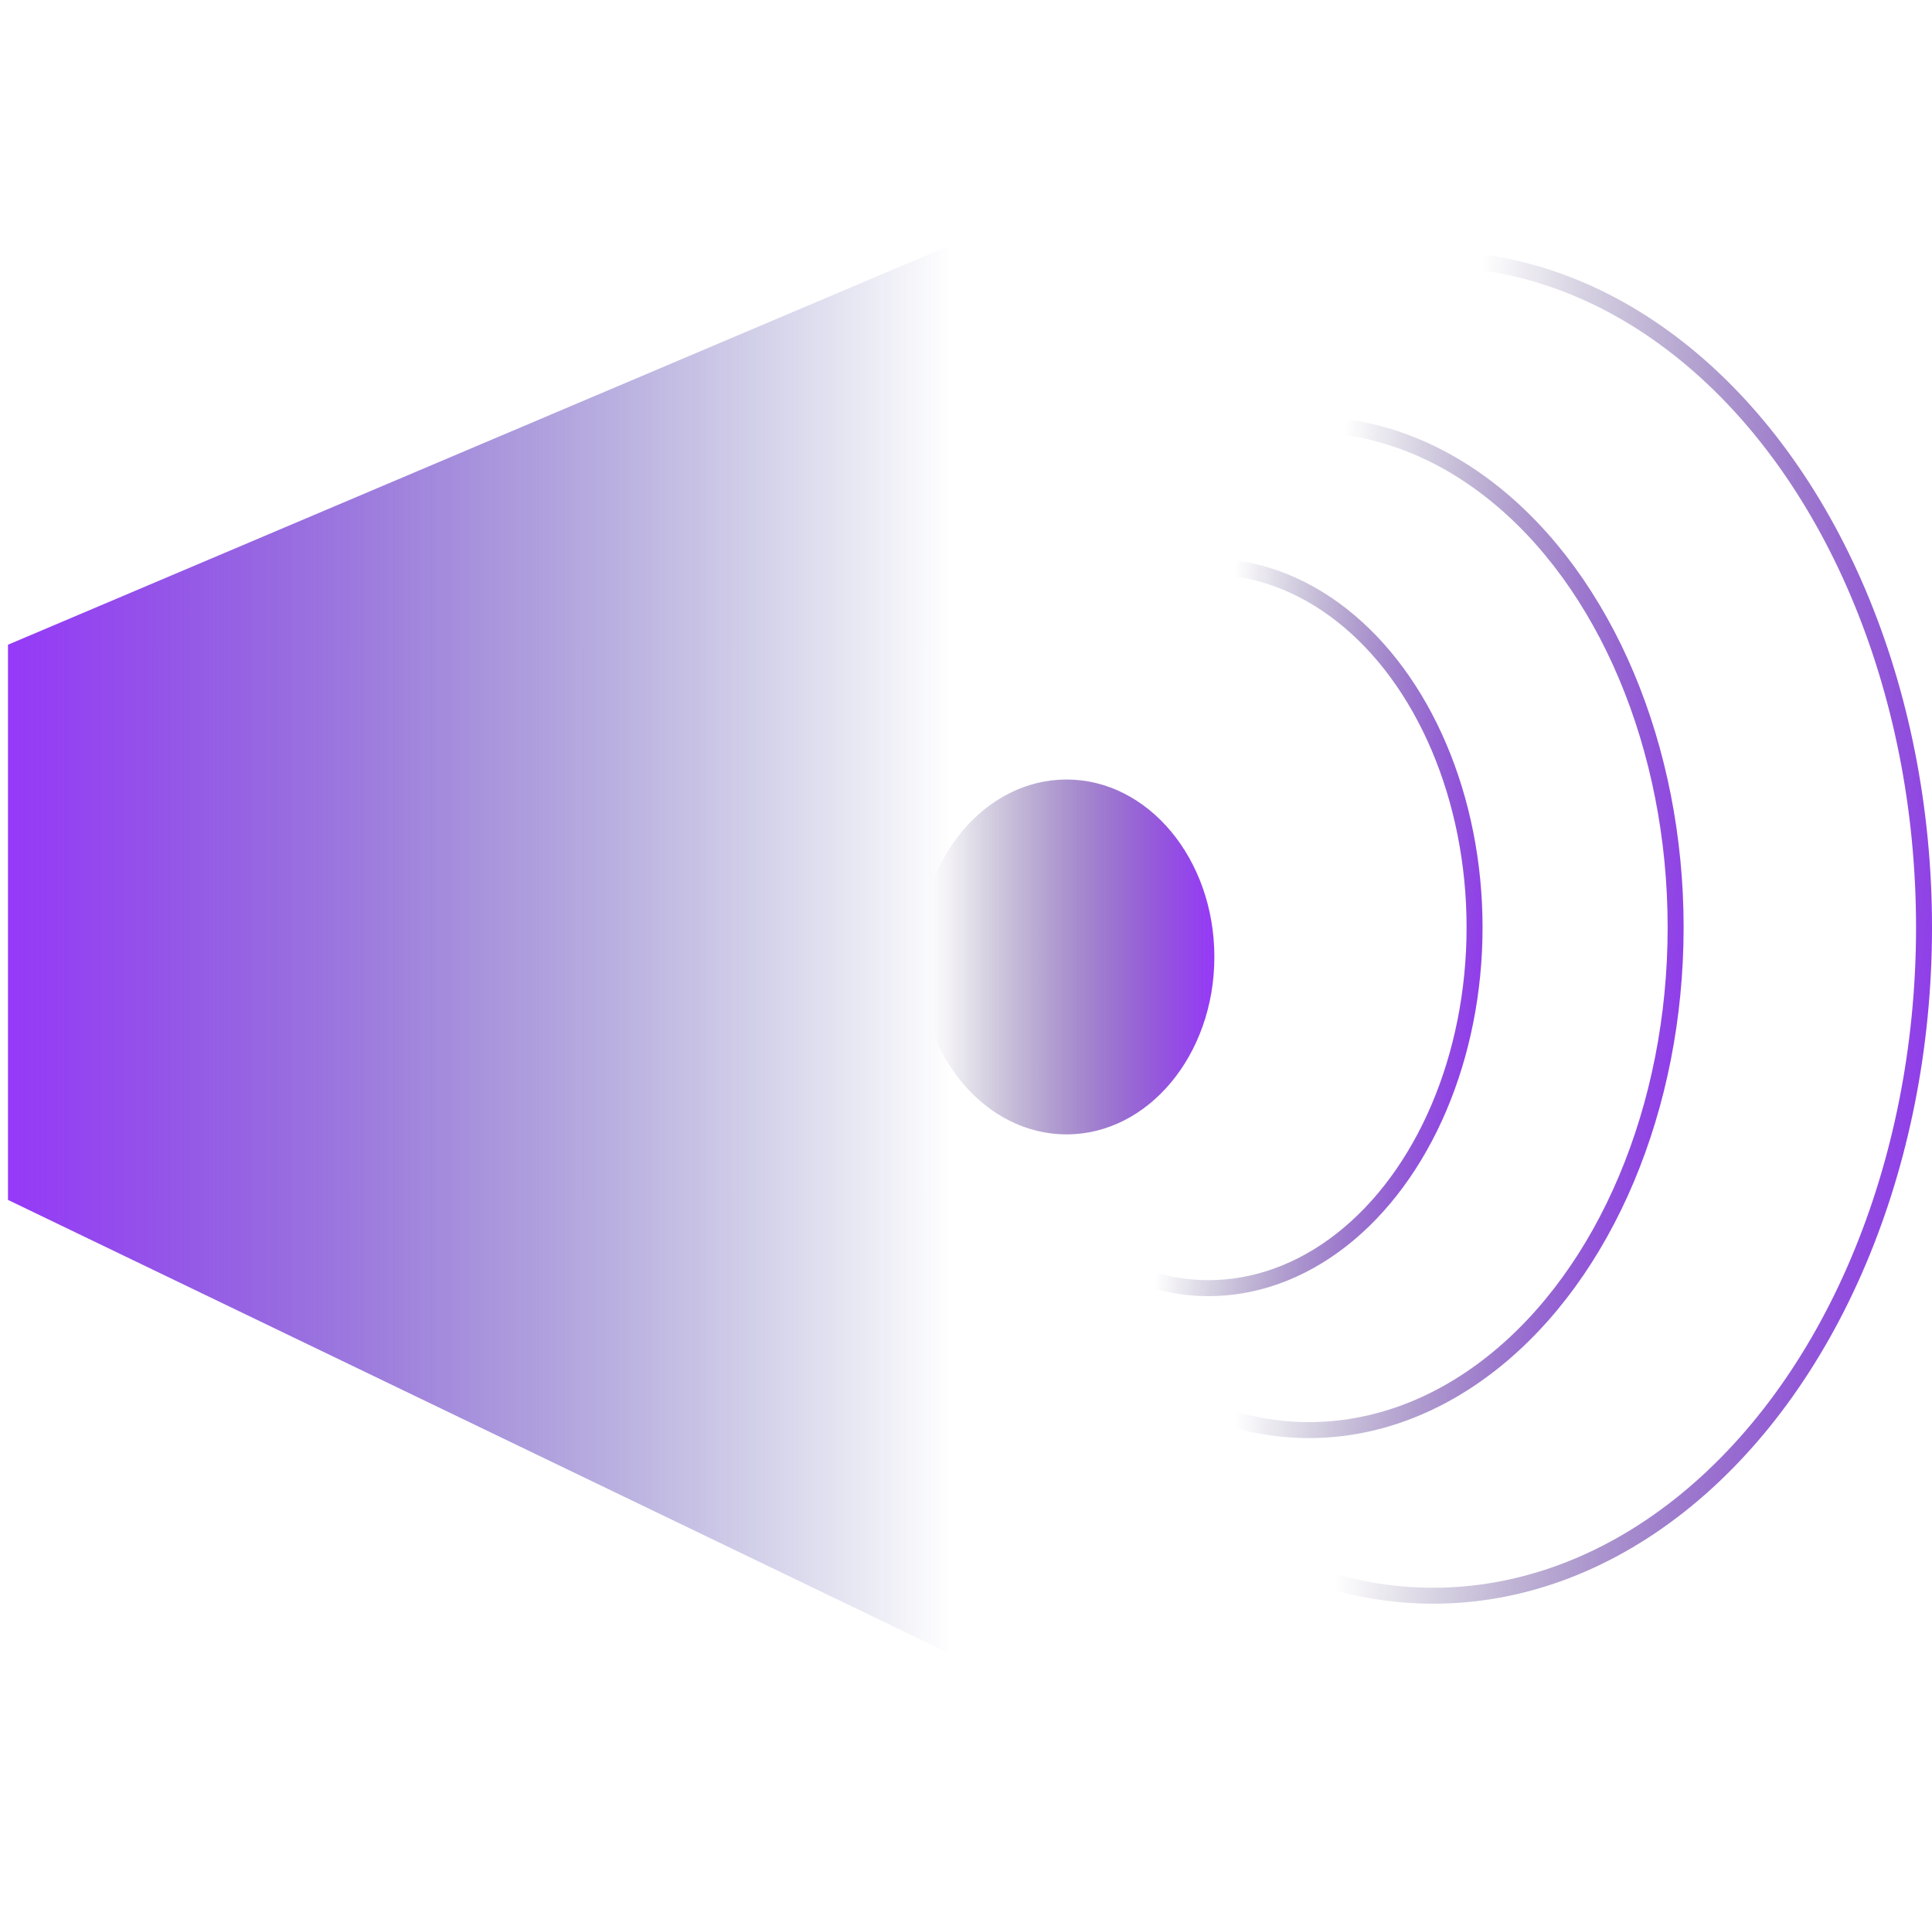
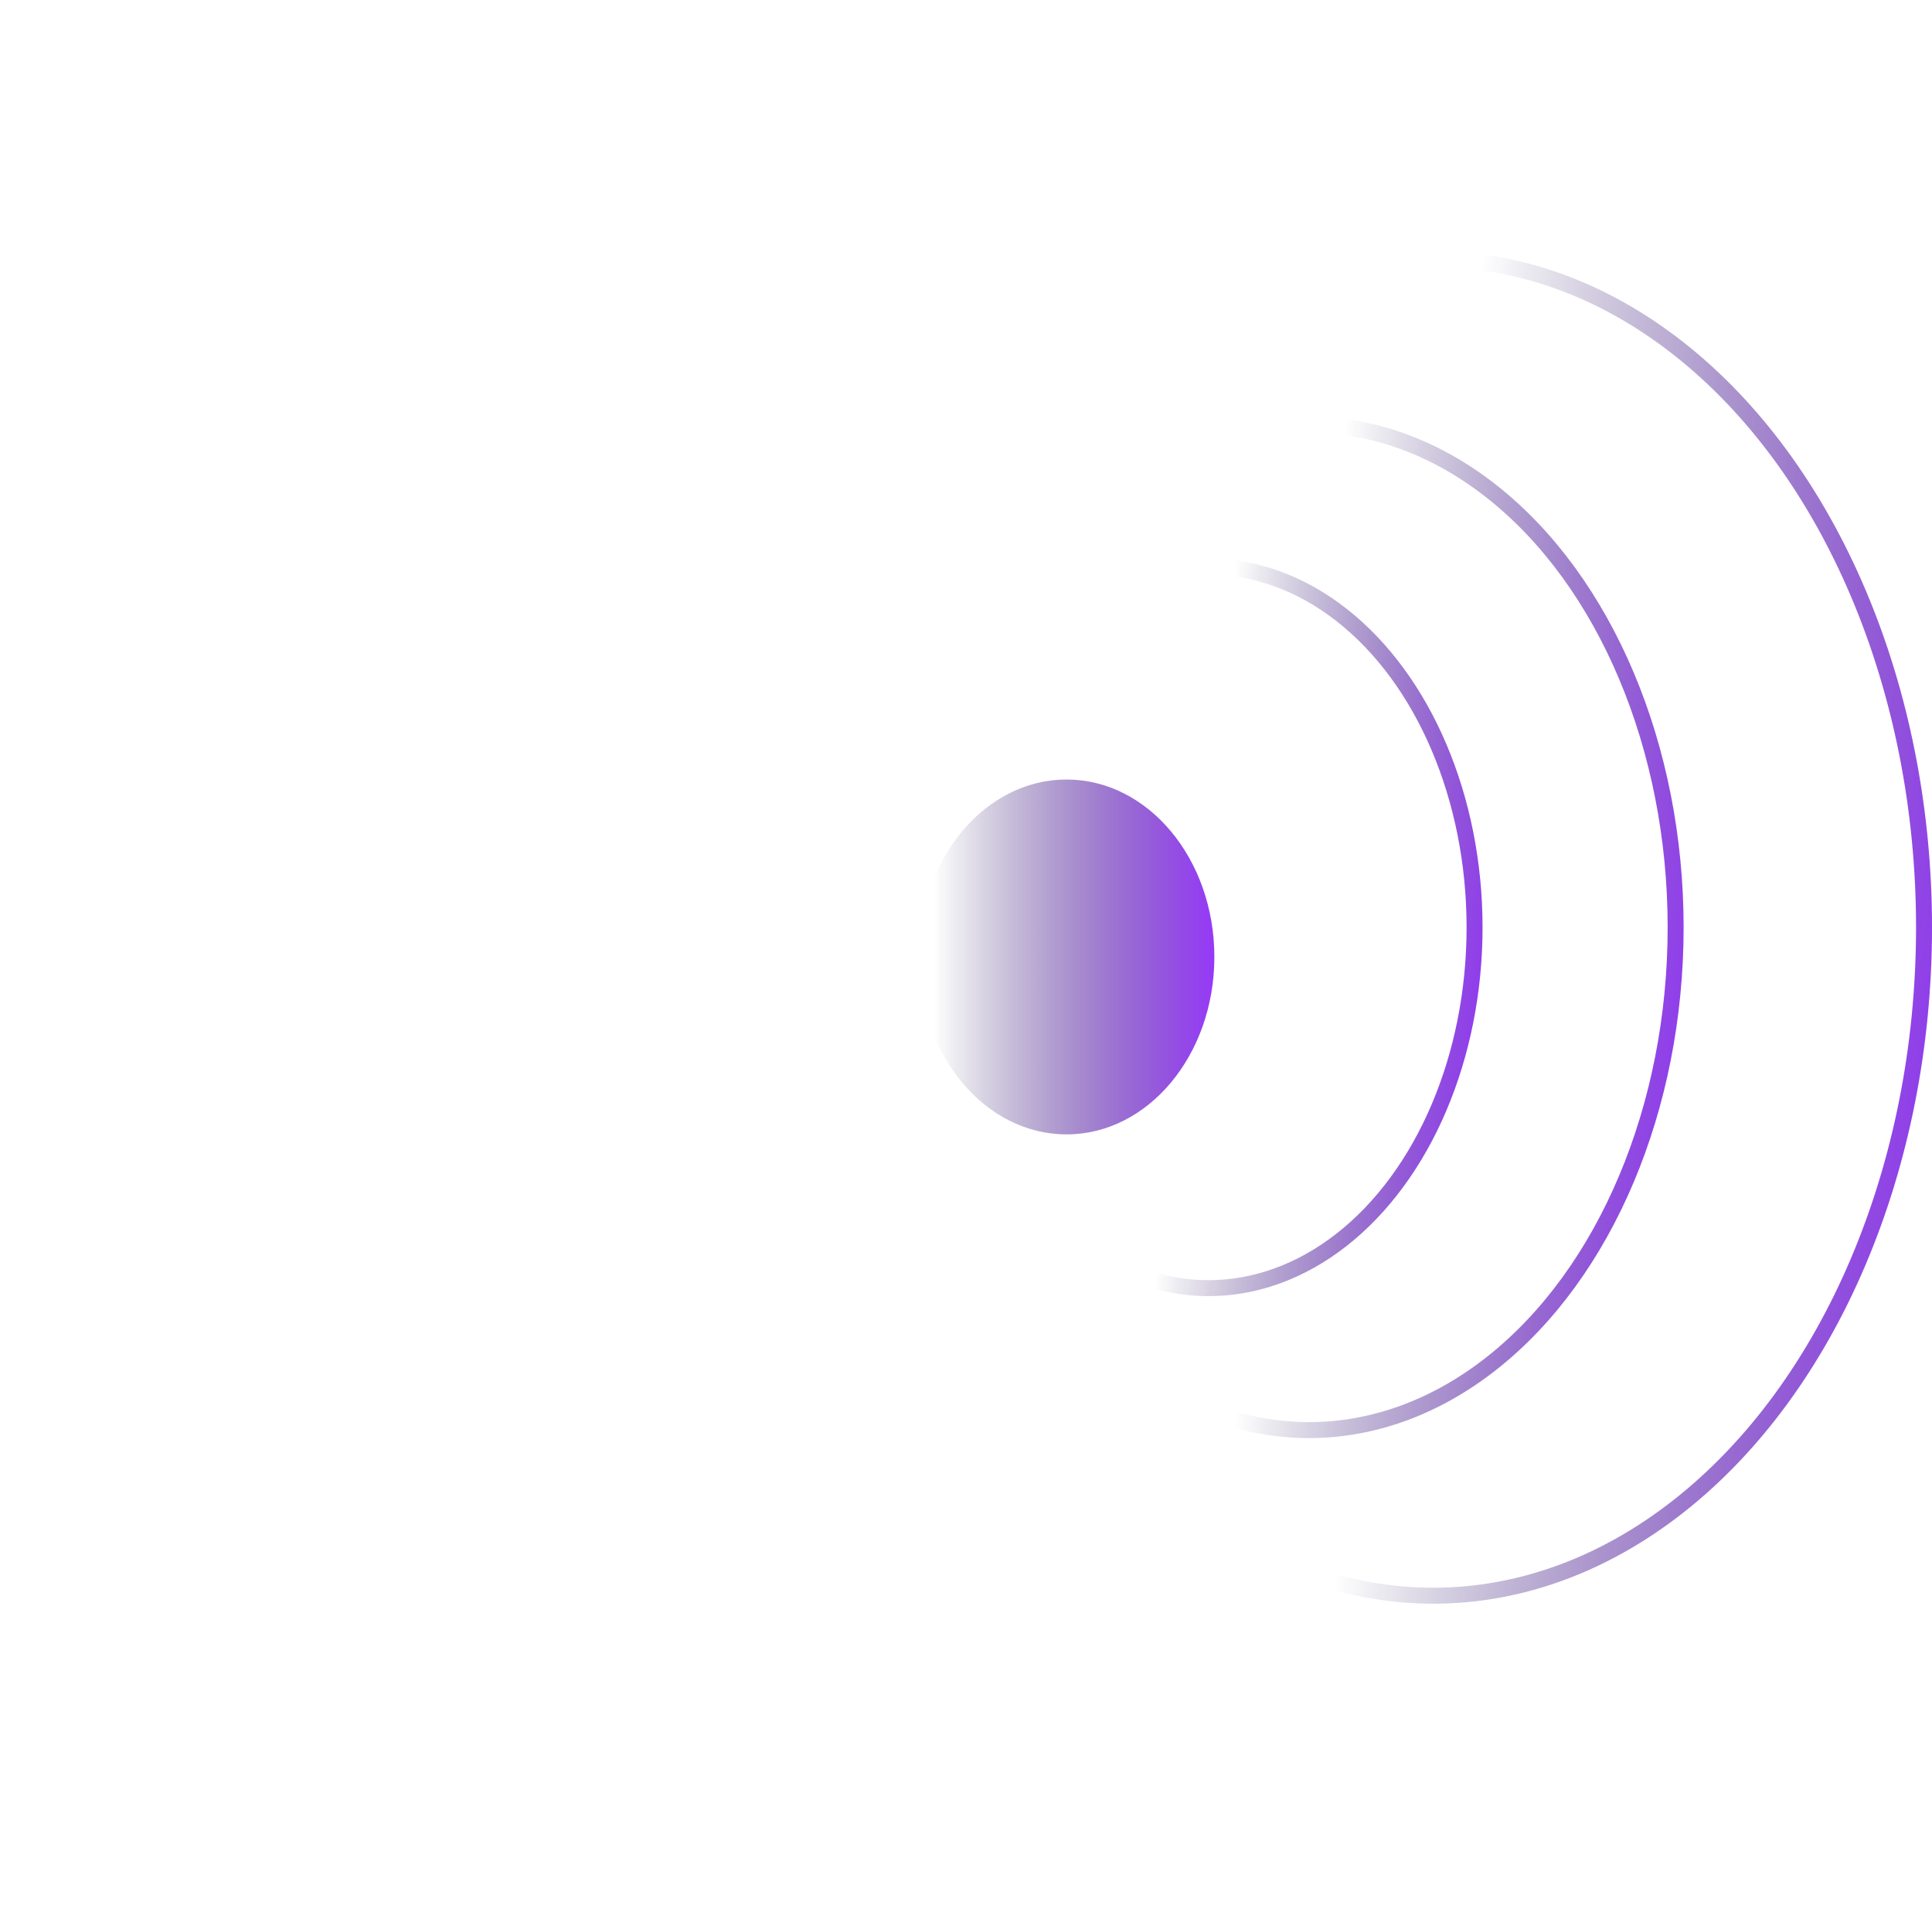
<svg xmlns="http://www.w3.org/2000/svg" width="121" height="120" viewBox="0 0 121 120" fill="none">
  <ellipse cx="9.259" cy="11.111" rx="9.259" ry="11.111" transform="matrix(-1 0 0 1 76.055 48.815)" fill="url(#paint0_linear_282_5771)" />
-   <path d="M62.722 14L0.5 40.374V75.14L62.722 105.111V14Z" fill="url(#paint1_linear_282_5771)" />
  <ellipse cx="75.684" cy="58.074" rx="16.667" ry="22.593" stroke="url(#paint2_linear_282_5771)" stroke-linecap="round" />
  <ellipse cx="81.981" cy="58.074" rx="22.963" ry="31.482" stroke="url(#paint3_linear_282_5771)" stroke-linecap="round" />
  <ellipse cx="89.76" cy="58.075" rx="30.741" ry="41.852" stroke="url(#paint4_linear_282_5771)" stroke-linecap="round" />
  <defs>
    <linearGradient id="paint0_linear_282_5771" x1="3.18958e-07" y1="10.561" x2="17.589" y2="10.561" gradientUnits="userSpaceOnUse">
      <stop stop-color="#9639F8" />
      <stop offset="1" stop-color="#0D0143" stop-opacity="0" />
    </linearGradient>
    <linearGradient id="paint1_linear_282_5771" x1="0.5" y1="57.301" x2="59.6" y2="57.301" gradientUnits="userSpaceOnUse">
      <stop stop-color="#9639F8" />
      <stop offset="1" stop-color="#0B147C" stop-opacity="0" />
    </linearGradient>
    <linearGradient id="paint2_linear_282_5771" x1="74.591" y1="60.037" x2="93.385" y2="62.145" gradientUnits="userSpaceOnUse">
      <stop stop-color="#0D0143" stop-opacity="0" />
      <stop offset="1" stop-color="#9137F2" />
    </linearGradient>
    <linearGradient id="paint3_linear_282_5771" x1="80.475" y1="60.81" x2="106.375" y2="63.682" gradientUnits="userSpaceOnUse">
      <stop stop-color="#0D0143" stop-opacity="0" />
      <stop offset="1" stop-color="#9137F2" />
    </linearGradient>
    <linearGradient id="paint4_linear_282_5771" x1="87.745" y1="61.711" x2="122.412" y2="65.582" gradientUnits="userSpaceOnUse">
      <stop stop-color="#0D0143" stop-opacity="0" />
      <stop offset="1" stop-color="#9137F2" />
    </linearGradient>
  </defs>
</svg>